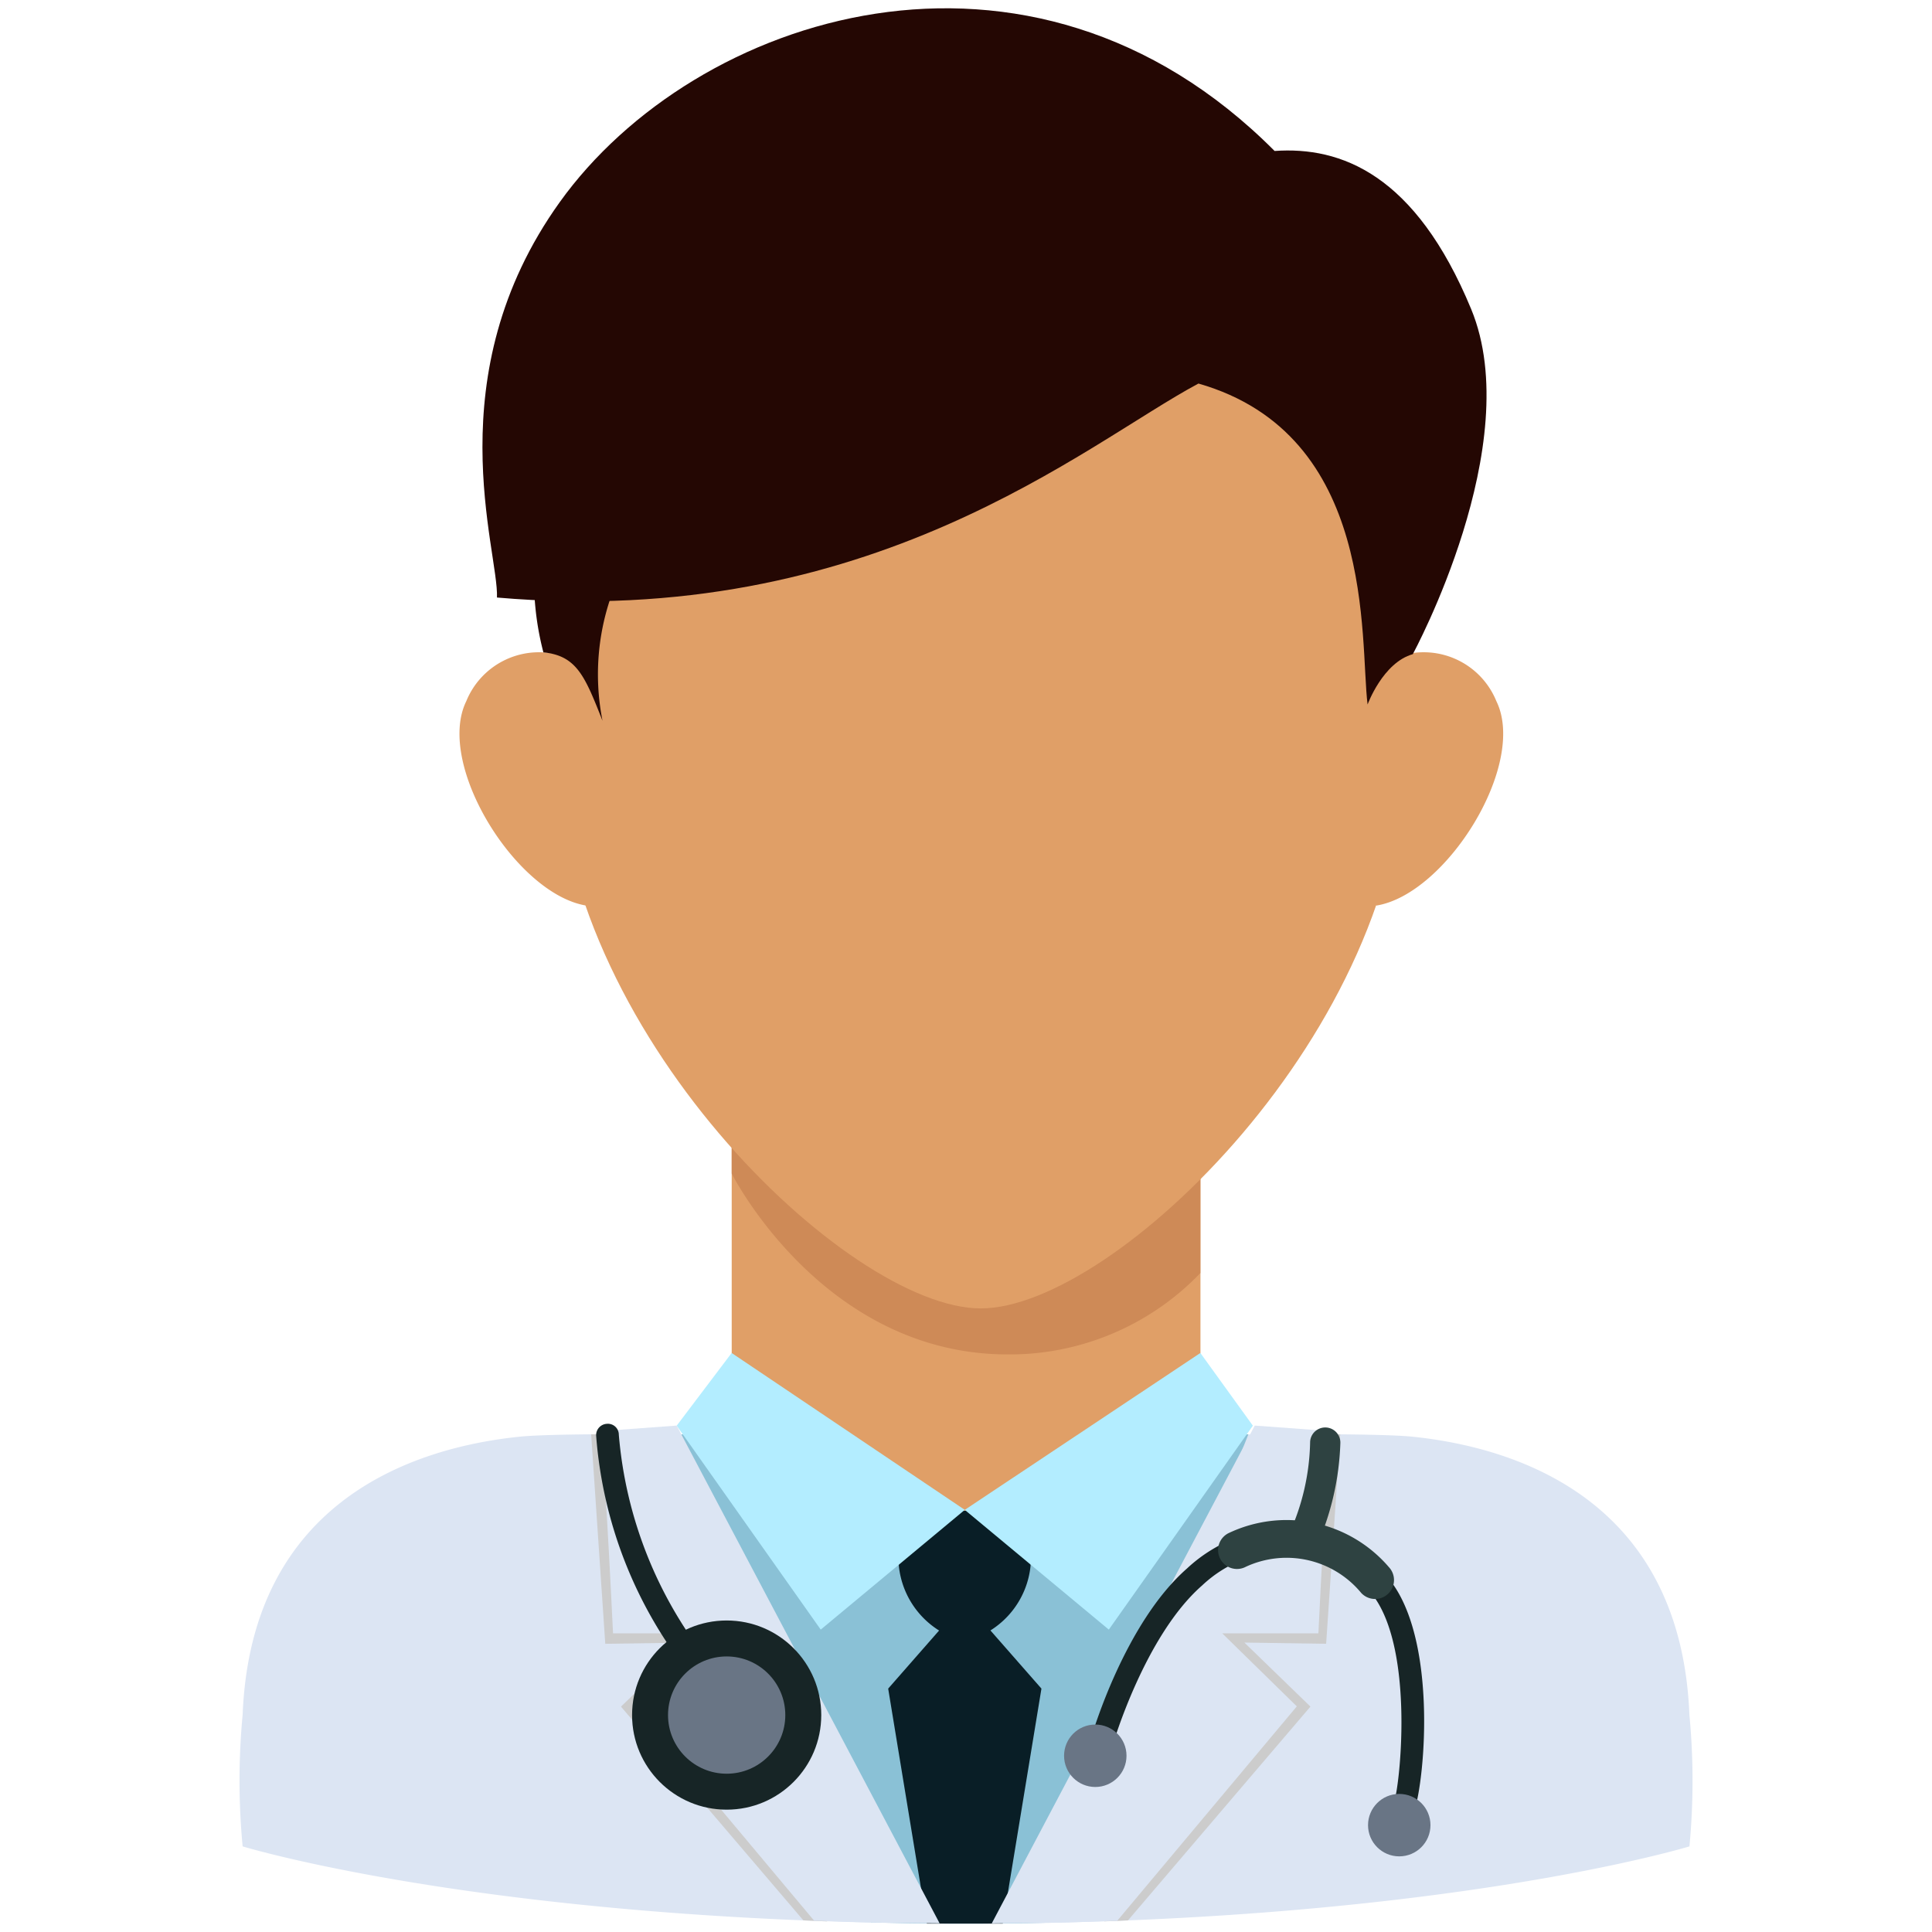
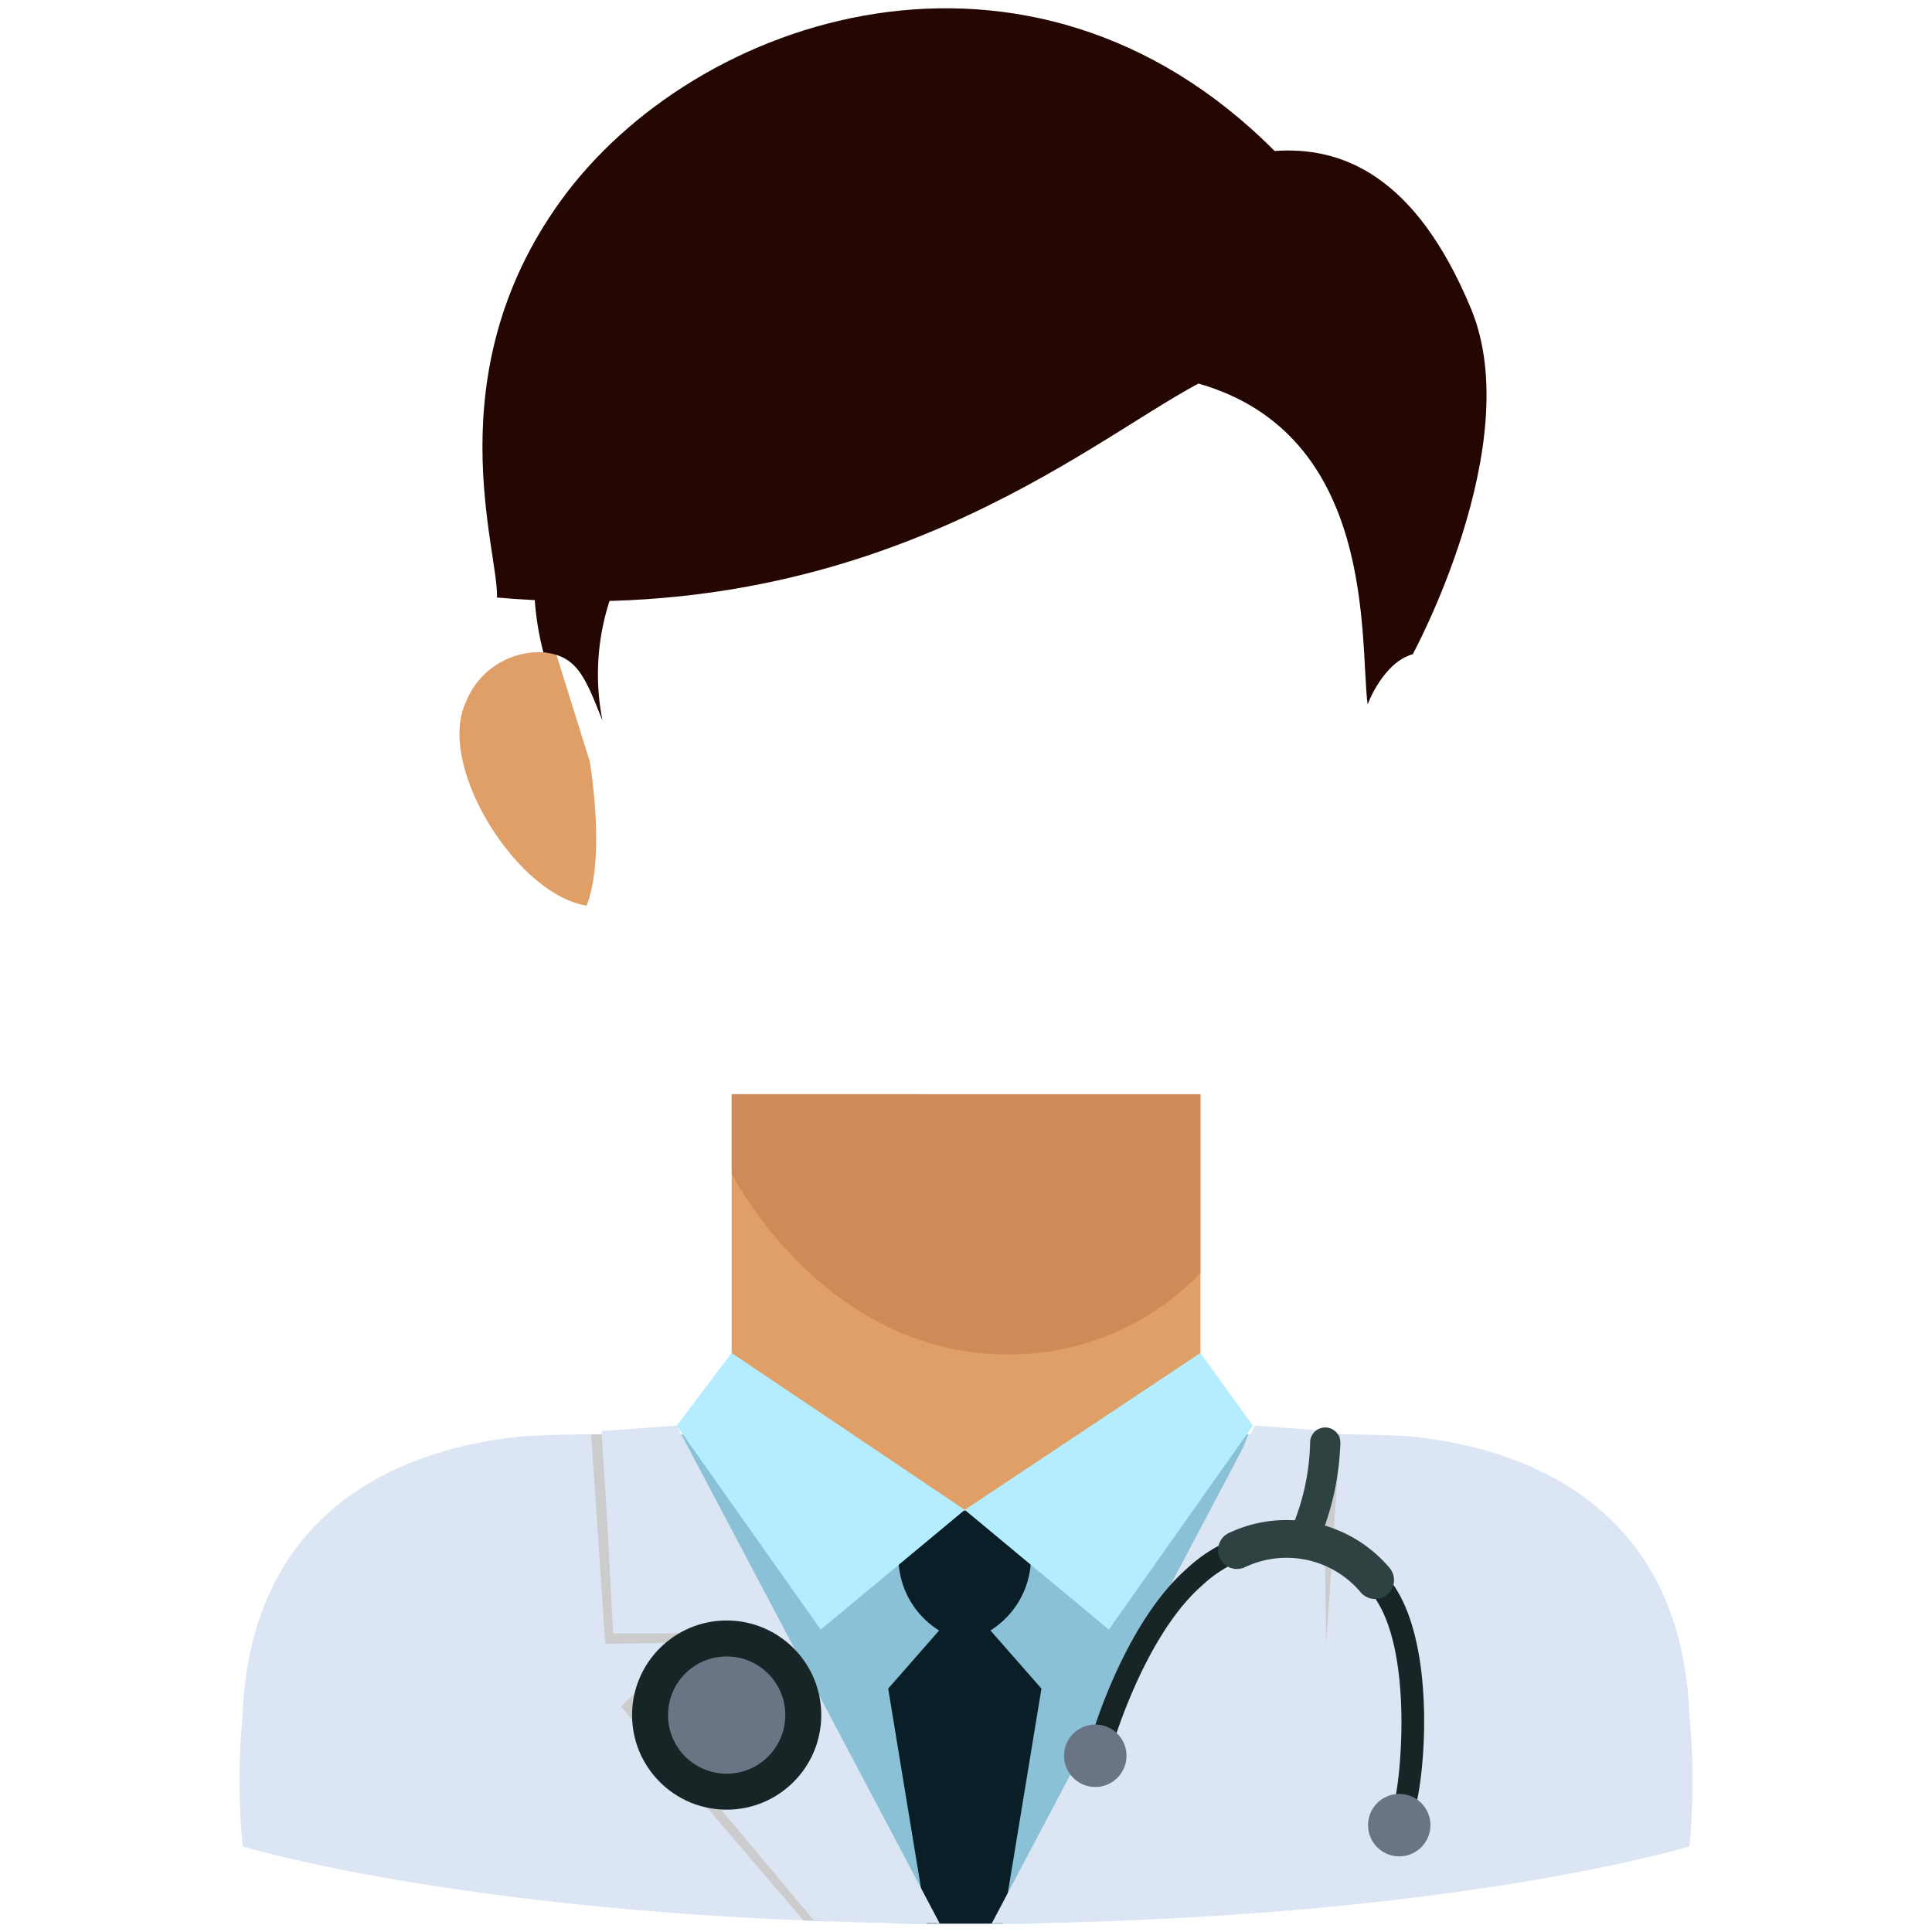
<svg xmlns="http://www.w3.org/2000/svg" width="100" height="100" viewBox="0 0 100 100">
  <g id="prfl" transform="translate(-5778 -8256)">
    <rect id="Rectangle_2930" data-name="Rectangle 2930" width="100" height="100" transform="translate(5778 8256)" fill="#fff" />
    <g id="persnl" transform="translate(5718.464 8221.682)">
      <g id="Group_6470" data-name="Group 6470" transform="translate(71.921 34.746)">
        <path id="Path_16647" data-name="Path 16647" d="M194.6,305.318h24.262V330.5H194.6Z" transform="translate(-169.112 -249.11)" fill="#e09f67" />
        <g id="Group_6466" data-name="Group 6466" transform="translate(25.485 56.208)">
          <path id="Path_16648" data-name="Path 16648" d="M208.885,318.786a13.673,13.673,0,0,0,9.973-4.213v-9.256H194.6v4.106S199.3,318.786,208.885,318.786Z" transform="translate(-194.597 -305.317)" fill="#ce8a57" />
        </g>
        <g id="Group_6467" data-name="Group 6467" transform="translate(11.398 7.419)">
-           <path id="Path_16649" data-name="Path 16649" d="M172.653,70.464c-.118,0-.571-.006-.572-.006s-.455,0-.572.006c-25.55.239-21.35,16.477-21.35,30.87,0,14.5,15.011,29,21.918,29h.007c6.907,0,21.919-14.5,21.919-29C194,86.941,198.2,70.7,172.653,70.464Z" transform="translate(-145.099 -70.458)" fill="#e09f67" />
-           <path id="Path_16650" data-name="Path 16650" d="M353.113,200.847l1.732-5.542a4.062,4.062,0,0,1,4.656,2.433c1.608,3.279-2.6,10.016-6.228,10.582C352.267,205.755,353.113,200.847,353.113,200.847Z" transform="translate(-305.832 -169.292)" fill="#e09f67" />
          <path id="Path_16651" data-name="Path 16651" d="M133.527,200.847l-1.733-5.542a4.062,4.062,0,0,0-4.656,2.433c-1.608,3.279,2.6,10.016,6.228,10.582C134.373,205.755,133.527,200.847,133.527,200.847Z" transform="translate(-126.786 -169.292)" fill="#e09f67" />
        </g>
        <path id="Path_16652" data-name="Path 16652" d="M180.669,68.178c-1.552.438-2.34,2.605-2.34,2.605-.416-3.371.485-13.965-8.754-16.613-5.868,3.13-16.909,12.761-36.309,11.076.1-2.408-3.187-11.485,3.25-20.466,6.965-9.717,24.3-15.41,37-2.648,3.433-.241,7.286,1.2,10.175,8.186S180.669,68.178,180.669,68.178Z" transform="translate(-119.928 -34.746)" fill="#240703" />
        <path id="Path_16653" data-name="Path 16653" d="M149.942,174.607a12.326,12.326,0,0,0-1.02,7.825c-.906-2.287-1.322-3.368-3.06-3.54a14.962,14.962,0,0,1-.477-4.285Z" transform="translate(-130.121 -145.553)" fill="#240703" />
        <path id="Path_16654" data-name="Path 16654" d="M146.979,404.549c-.452-11.249-9.108-13.848-14.306-14.39-2.255-.235-11.444-.084-11.444-.084-.22,3.766-4.7,7.373-11.692,7.508-7-.135-12.074-4.593-12.074-7.508,0,0-8.807-.152-11.062.084-5.2.542-13.854,3.141-14.306,14.39a36.118,36.118,0,0,0,0,6.813s12.652,3.872,36.565,4c.178,0,1.578,0,1.756,0,23.913-.129,36.565-4,36.565-4A36.109,36.109,0,0,0,146.979,404.549Z" transform="translate(-71.921 -316.221)" fill="#dce5f3" />
        <g id="Group_6468" data-name="Group 6468" transform="translate(22.868 73.812)">
          <path id="Path_16655" data-name="Path 16655" d="M208.441,390.094c-.22,3.766-4.7,5.786-11.692,5.921-7-.135-12.074-3.006-12.074-5.921,0,0-1.126-.019-2.673-.033l9.833,25.263q1.962.047,4.036.059c.178,0,1.578,0,1.756,0q1.947-.011,3.793-.054l9.944-25.27C209.683,390.073,208.441,390.094,208.441,390.094Z" transform="translate(-182.002 -390.059)" fill="#8ac1d6" />
        </g>
        <path id="Path_16656" data-name="Path 16656" d="M237.563,431.638l-3.965,4.524,2,12.164h3.933l2-12.164Z" transform="translate(-200.011 -349.188)" fill="#091e26" />
        <path id="Path_16657" data-name="Path 16657" d="M243.072,411.96c0-2.108-1.984-2.835-3.406-2.838h-.008c-1.422,0-3.406.73-3.406,2.838a4.479,4.479,0,0,0,3.075,3.819,1.92,1.92,0,0,0,.67,0A4.48,4.48,0,0,0,243.072,411.96Z" transform="translate(-202.114 -331.35)" fill="#091e26" />
        <path id="Path_16658" data-name="Path 16658" d="M252.684,377.912l12.195-8.12,2.717,3.763L260.14,384.11Z" transform="translate(-215.133 -300.19)" fill="#b3edff" />
        <path id="Path_16659" data-name="Path 16659" d="M195.814,377.912l-12.067-8.12-2.845,3.763,7.456,10.555Z" transform="translate(-158.262 -300.19)" fill="#b3edff" />
        <path id="Path_16660" data-name="Path 16660" d="M160.472,390.059h-.877l.731,10.843,4.232-.062-3.419,3.314,9.442,11.065,1.231.053-8.95-10.951,3.724-4.154-5.225-.794Z" transform="translate(-141.382 -316.247)" fill="#ccc" />
        <path id="Path_16661" data-name="Path 16661" d="M166.052,387.9l-3.894.285s.293,4.027.6,10.469h4.977l-3.86,3.779,9.291,11.093,3.035.1,3.46.036Z" transform="translate(-143.412 -314.54)" fill="#dce5f3" />
-         <path id="Path_16662" data-name="Path 16662" d="M298.774,390.059h.877L298.92,400.9l-4.232-.062,3.419,3.314-9.442,11.065-1.231.053,8.95-10.951-3.725-4.154,5.225-.794Z" transform="translate(-242.664 -316.247)" fill="#ccc" />
+         <path id="Path_16662" data-name="Path 16662" d="M298.774,390.059h.877L298.92,400.9Z" transform="translate(-242.664 -316.247)" fill="#ccc" />
        <path id="Path_16663" data-name="Path 16663" d="M273.018,387.9l3.894.285s-.293,4.027-.6,10.469h-4.977l3.86,3.779L265.9,413.531l-3.035.1-3.46.036Z" transform="translate(-220.457 -314.54)" fill="#dce5f3" />
        <g id="Group_6469" data-name="Group 6469" transform="translate(18.471 73.262)">
-           <path id="Path_16664" data-name="Path 16664" d="M166.418,400.925a.584.584,0,0,1-.445-.2,22.519,22.519,0,0,1-5.136-12.7.587.587,0,0,1,.565-.609.565.565,0,0,1,.609.565,21.74,21.74,0,0,0,4.853,11.978.588.588,0,0,1-.445.971Z" transform="translate(-160.837 -387.41)" fill="#172526" />
          <path id="Path_16665" data-name="Path 16665" d="M333.83,395.008a.784.784,0,0,1-.685-1.161,11.933,11.933,0,0,0,1.084-4.766.783.783,0,1,1,1.564.1,14.258,14.258,0,0,1-1.275,5.424A.783.783,0,0,1,333.83,395.008Z" transform="translate(-297.273 -388.152)" fill="#2e4241" />
          <path id="Path_16666" data-name="Path 16666" d="M300.181,428.54a.588.588,0,0,1-.459-.955c.291-.64,1.113-7.833-1.086-10.735a5.513,5.513,0,0,0-3.873-2.281,6.575,6.575,0,0,0-4.967,1.78c-2.97,2.6-4.6,8.184-4.621,8.24a.588.588,0,1,1-1.129-.326c.07-.242,1.75-5.976,4.976-8.8a7.738,7.738,0,0,1,5.86-2.065,6.659,6.659,0,0,1,4.69,2.74c2.594,3.424,1.632,11.474,1.068,12.18A.589.589,0,0,1,300.181,428.54Z" transform="translate(-258.433 -407.974)" fill="#172526" />
          <circle id="Ellipse_316" data-name="Ellipse 316" cx="1.616" cy="1.616" r="1.616" transform="translate(24.22 15.572)" fill="#697585" />
          <circle id="Ellipse_317" data-name="Ellipse 317" cx="1.616" cy="1.616" r="1.616" transform="translate(39.953 19.163)" fill="#697585" />
          <path id="Path_16667" data-name="Path 16667" d="M323.937,415.494a.976.976,0,0,1-.718-.314,5.011,5.011,0,0,0-5.97-1.353.979.979,0,0,1-.917-1.73,6.976,6.976,0,0,1,8.324,1.752.979.979,0,0,1-.718,1.645Z" transform="translate(-283.62 -406.421)" fill="#2e4241" />
          <circle id="Ellipse_318" data-name="Ellipse 318" cx="4.896" cy="4.896" r="4.896" transform="translate(1.86 10.186)" fill="#172526" />
          <circle id="Ellipse_319" data-name="Ellipse 319" cx="3.035" cy="3.035" r="3.035" transform="translate(3.721 12.047)" fill="#697585" />
        </g>
      </g>
    </g>
  </g>
</svg>